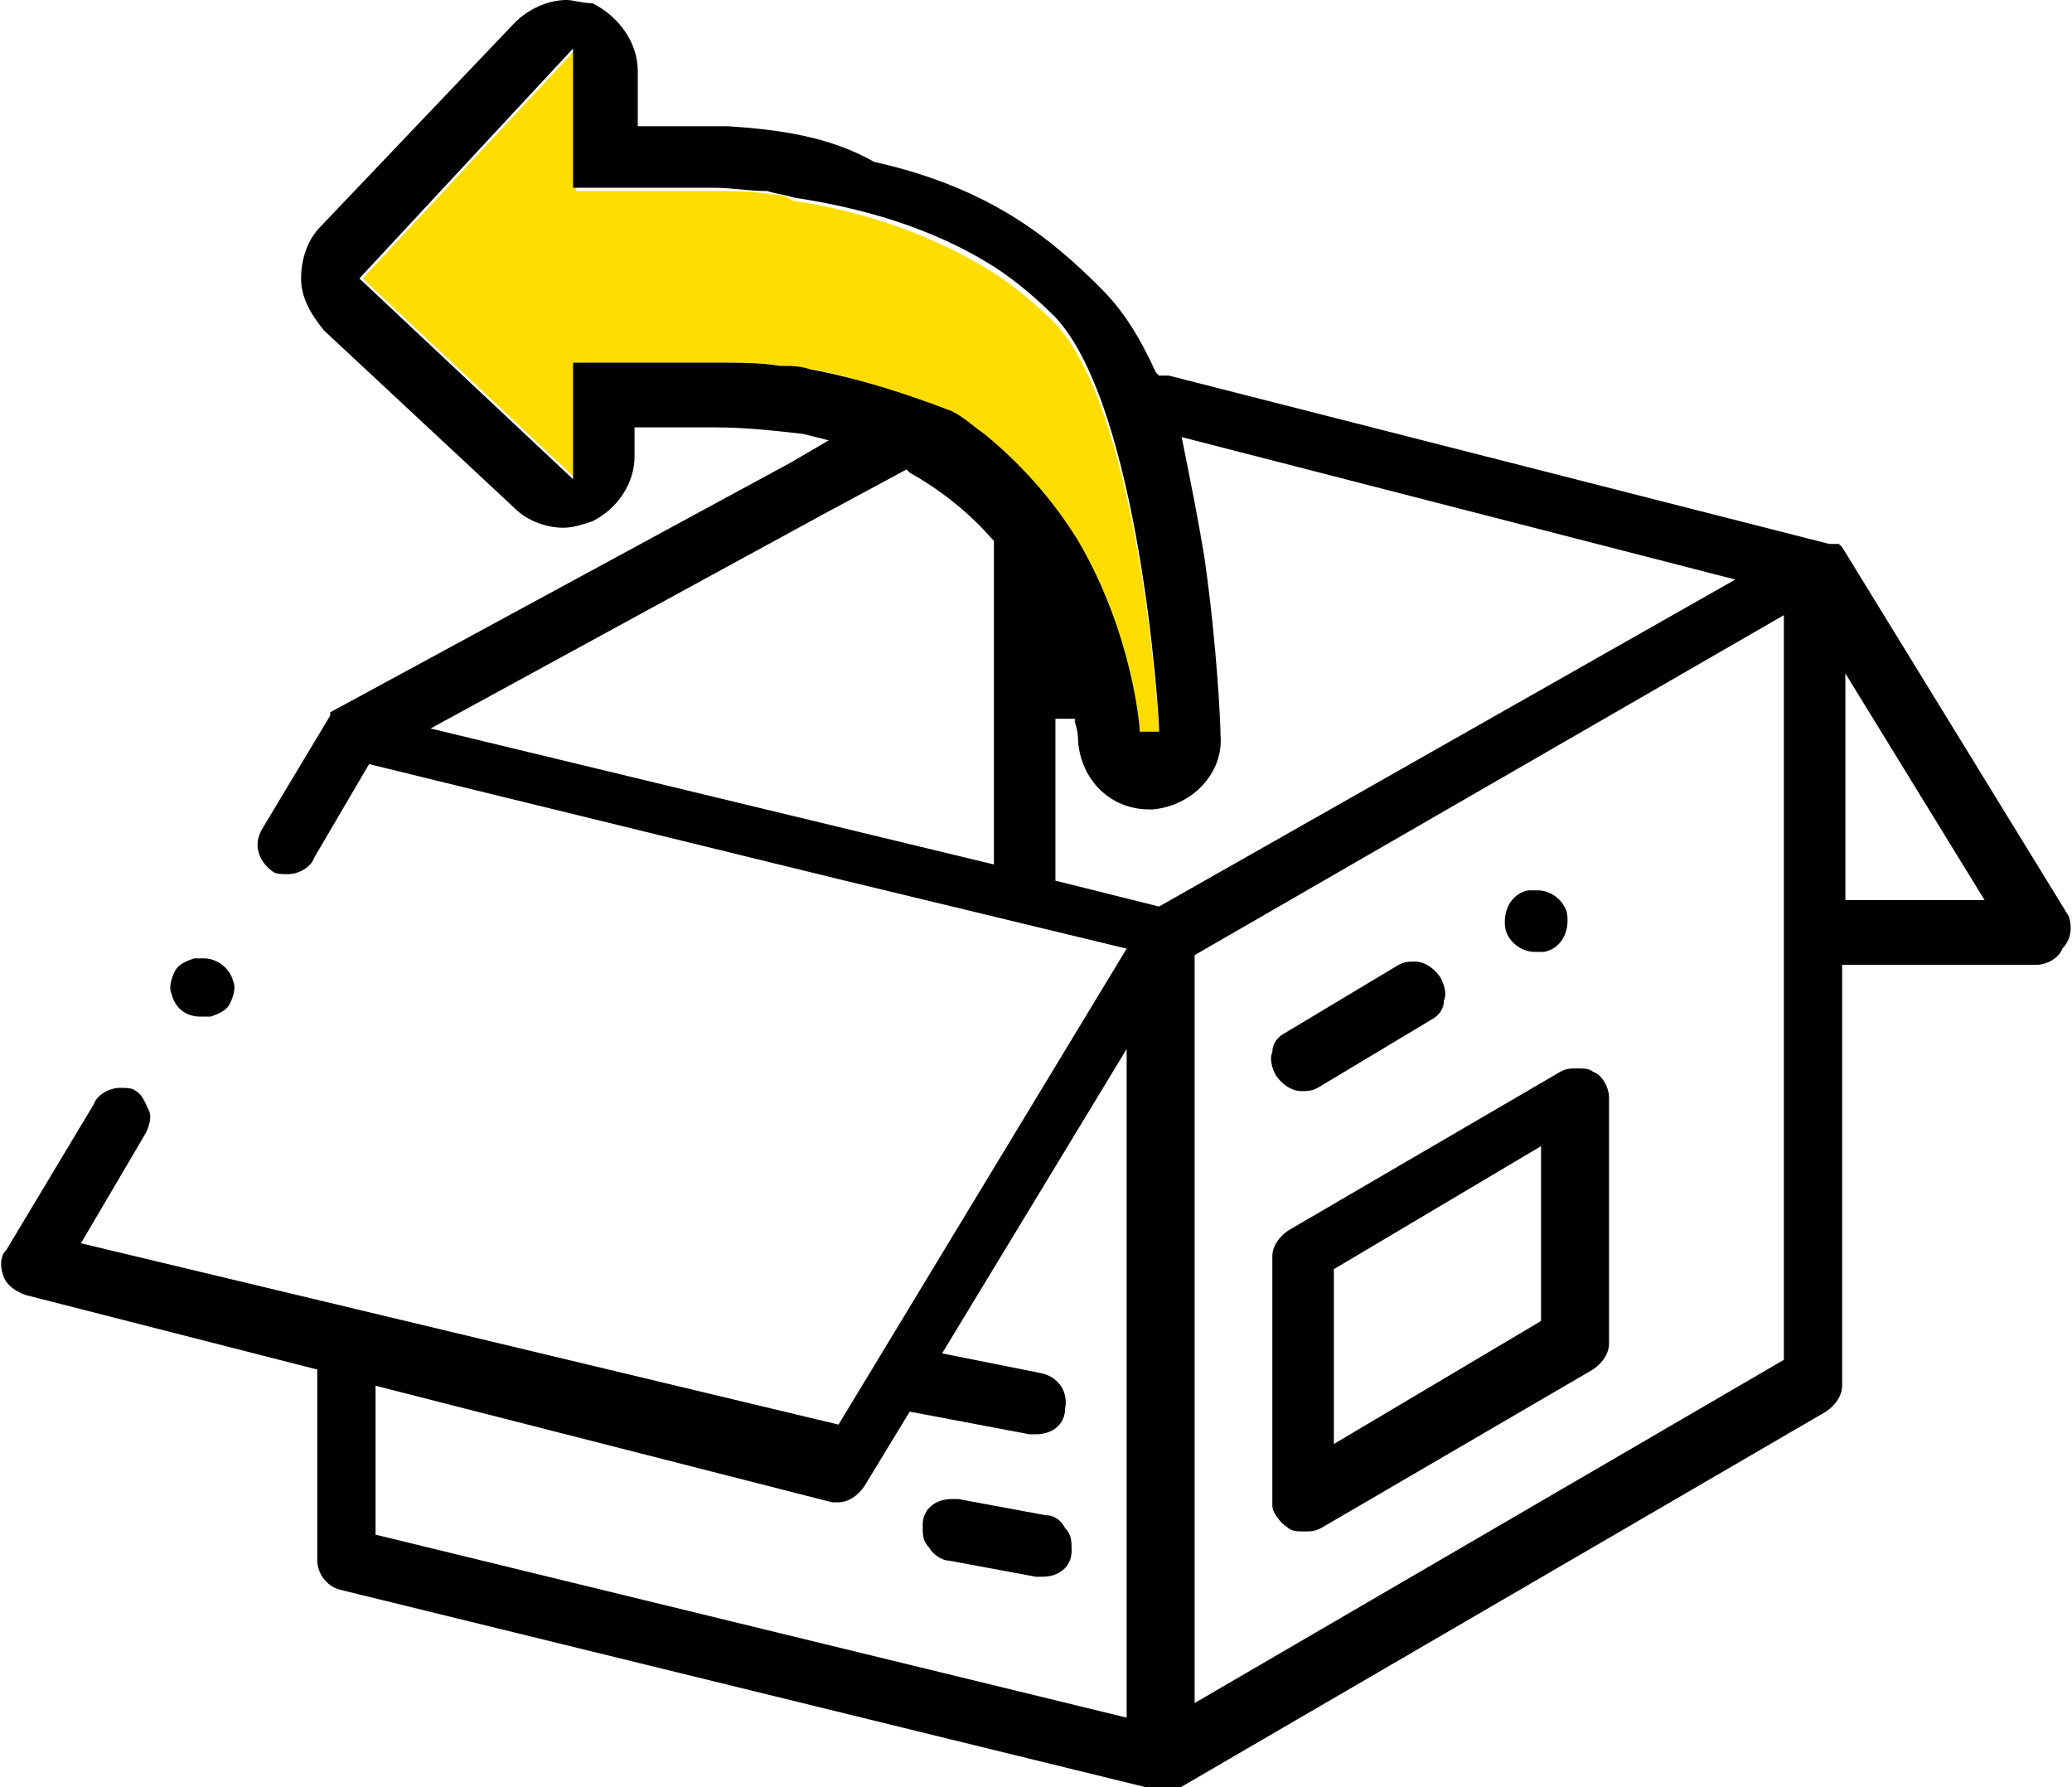
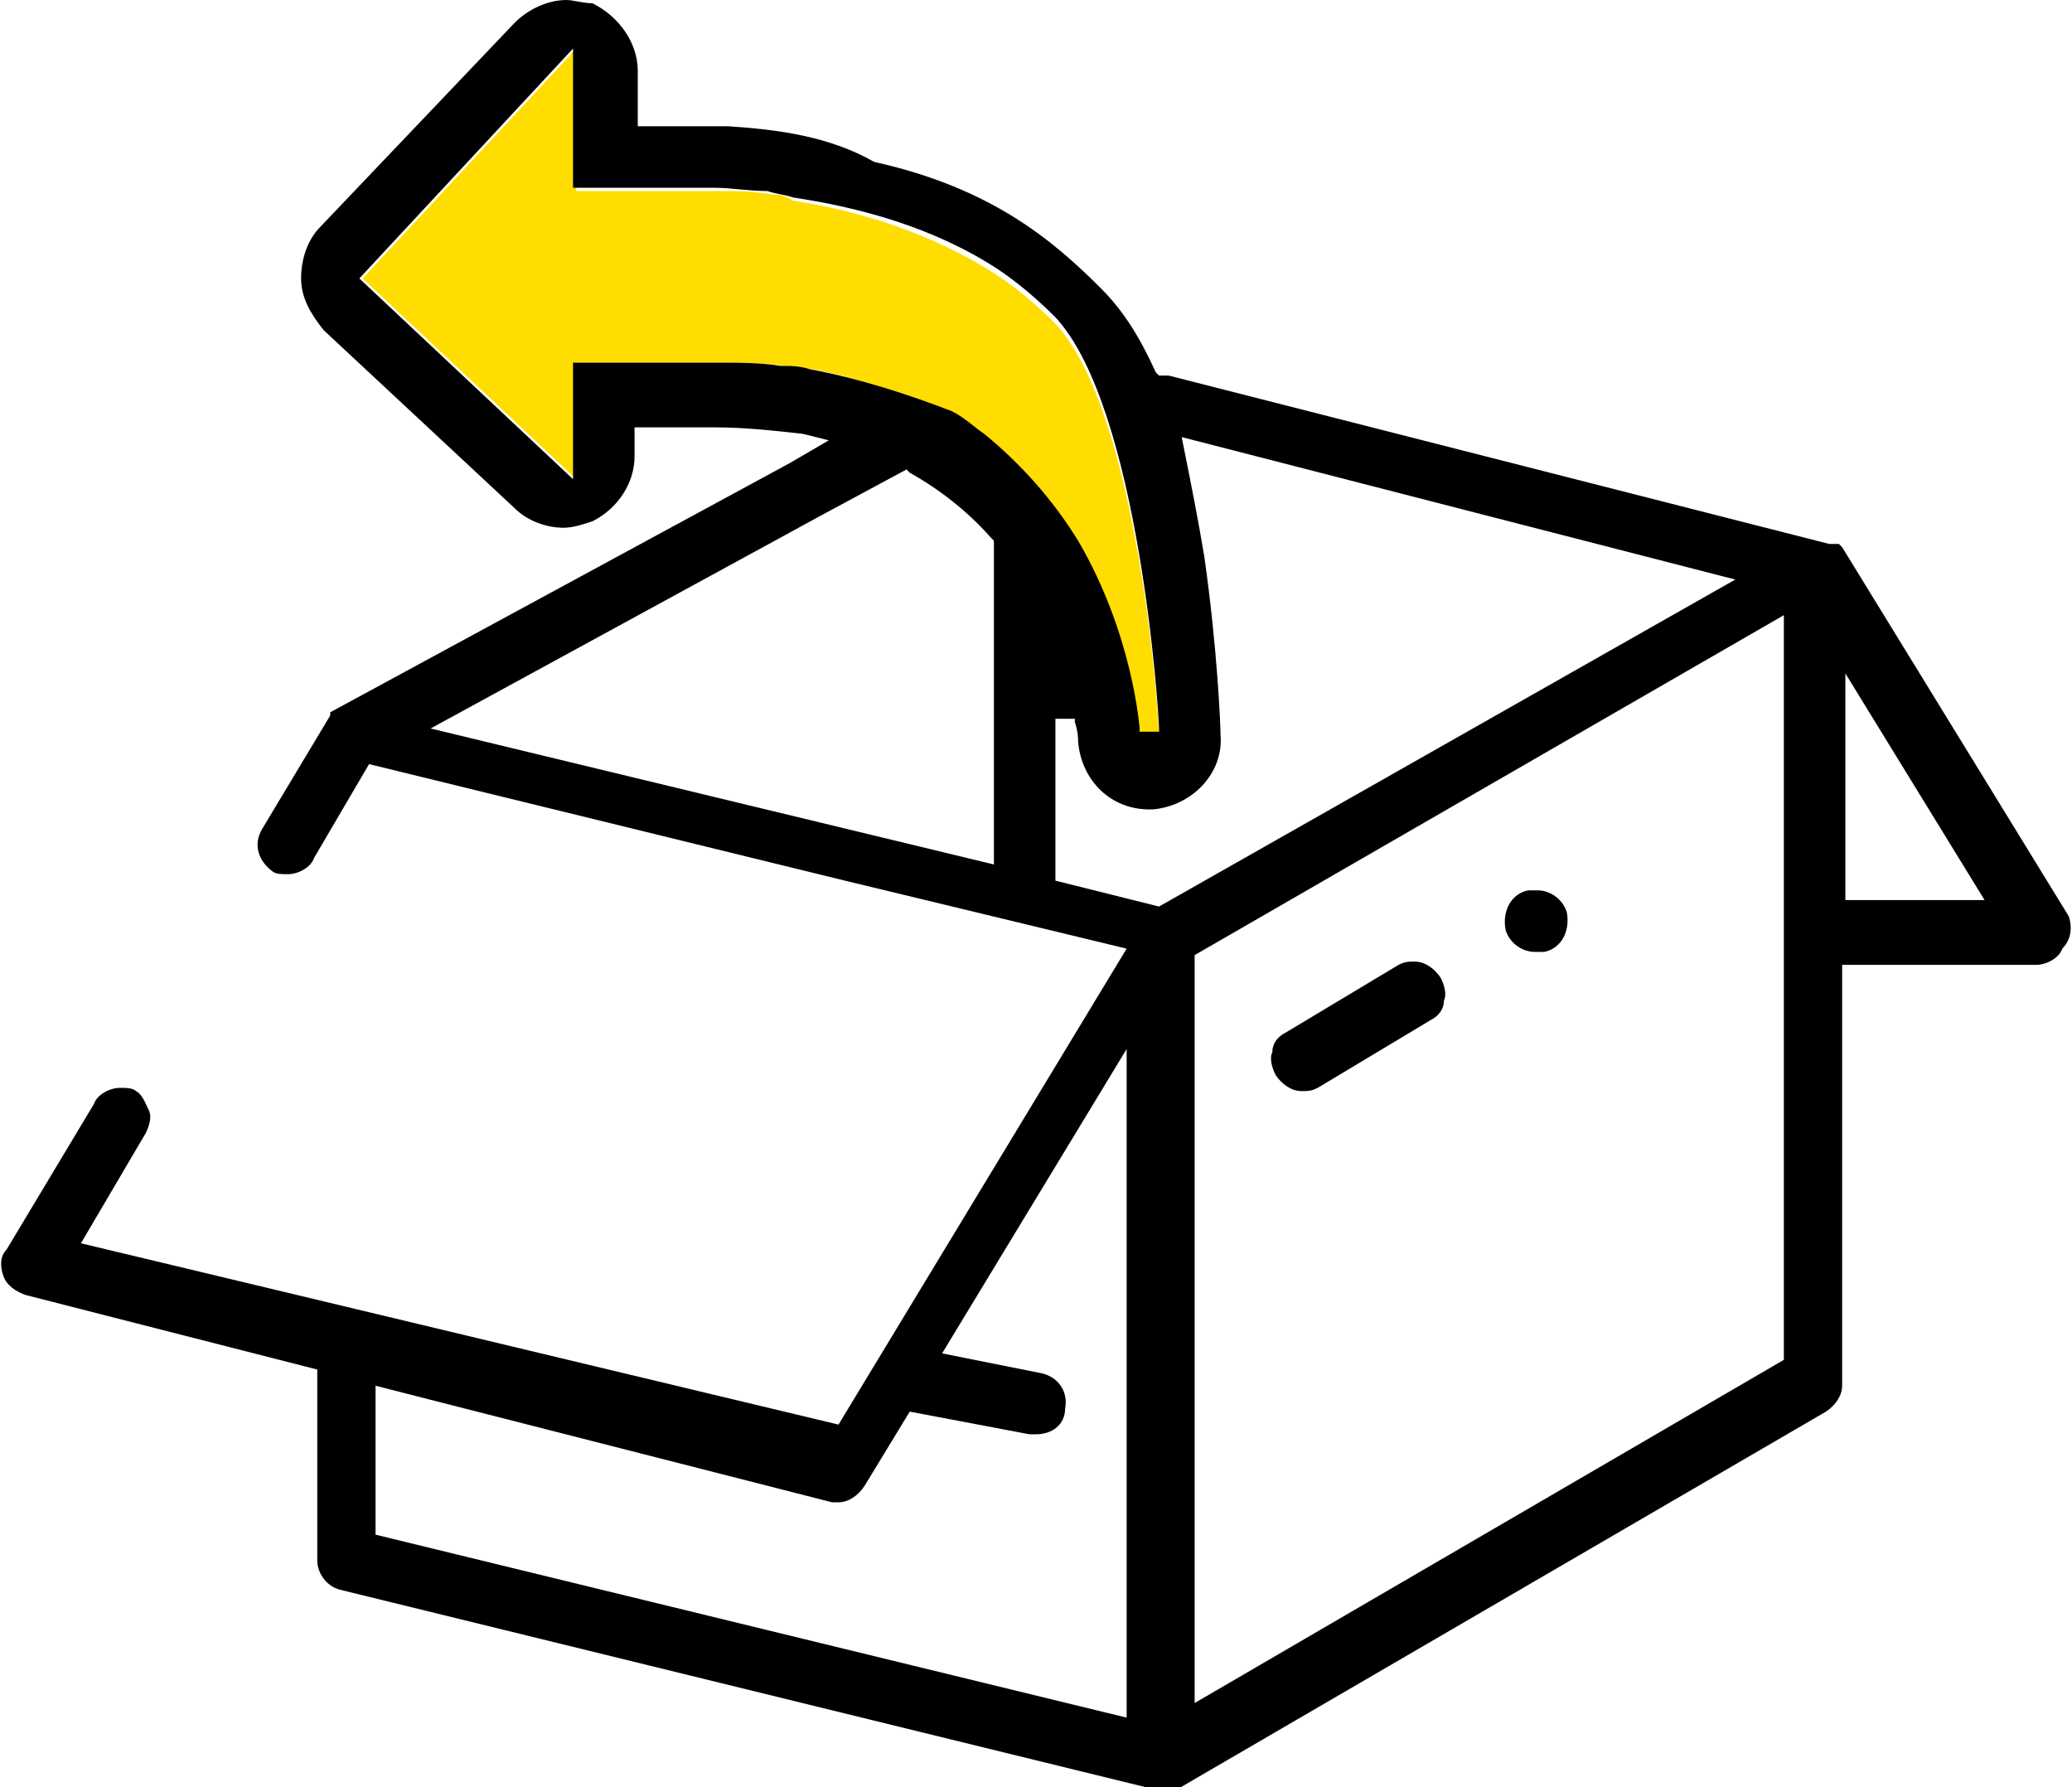
<svg xmlns="http://www.w3.org/2000/svg" version="1.1" id="Warstwa_1" x="0px" y="0px" viewBox="0 0 64 55.2" style="enable-background:new 0 0 64 55.2;" xml:space="preserve">
  <style type="text/css">
	.st0{fill:none;}
	.st1{fill:#FFDD00;}
</style>
  <g>
    <polygon class="st0" points="47.6,35.5 41.2,39.2 41.2,44.6 47.6,40.8  " />
-     <path class="st0" d="M28.1,14.5L28,14.4l-2.6,1.4l-12.1,6.6l17.4,4.2l0-9.9c0,0,0,0,0,0l0,0l0-0.1l-0.1-0.1   C29.9,15.7,29.1,15,28.1,14.5z" />
    <path class="st0" d="M32.3,42.3c0.5,0.1,0.9,0.6,0.8,1.1c-0.1,0.5-0.5,0.8-0.9,0.8c-0.1,0-0.1,0-0.2,0l-3.7-0.7l-1.4,2.3   c-0.2,0.3-0.5,0.5-0.8,0.5c-0.1,0-0.2,0-0.2,0l-14.1-3.6v4.6L35,53.1V32.4l-5.7,9.4L32.3,42.3z M33.1,47.9   c-0.1,0.5-0.5,0.8-0.9,0.8c-0.1,0-0.1,0-0.2,0l-2.7-0.5c-0.3,0-0.5-0.2-0.6-0.4c-0.1-0.2-0.2-0.5-0.2-0.7c0.1-0.5,0.5-0.8,0.9-0.8   c0.1,0,0.1,0,0.2,0l2.7,0.5c0.3,0,0.5,0.2,0.6,0.4C33.1,47.4,33.1,47.7,33.1,47.9z" />
    <path class="st0" d="M30.8,8.3C30.8,8.3,30.7,8.3,30.8,8.3l-0.1,0.2L30.8,8.3z" />
    <path class="st0" d="M36.4,13.4l0.1,0.5c0.2,1,0.5,2,0.6,3.2c0.4,2.8,0.5,5.2,0.5,5.5c0,1.2-0.9,2.3-2.1,2.3c0,0-0.1,0-0.1,0   c-1.2,0-2.2-0.9-2.2-2.1c0,0,0-0.2-0.1-0.6l0-0.1l-0.6,0l0,5l3.2,0.8l17.7-10.2L36.4,13.4z" />
    <path class="st0" d="M36.9,52.6L55.1,42V19.1L36.9,29.5V52.6z M47.2,27.5L47.2,27.5c0.1,0,0.2,0,0.3,0c0.4,0,0.8,0.3,0.9,0.7   c0.1,0.5-0.2,1-0.7,1.2l-0.1,0c-0.1,0-0.1,0-0.2,0c-0.4,0-0.8-0.3-0.9-0.7C46.4,28.1,46.7,27.6,47.2,27.5z M39.3,32.5   c0.1-0.2,0.2-0.5,0.4-0.6l3.5-2.1c0.1-0.1,0.3-0.1,0.5-0.1c0.3,0,0.7,0.2,0.8,0.5c0.1,0.2,0.2,0.5,0.1,0.7   c-0.1,0.2-0.2,0.5-0.4,0.6l-3.5,2.1c-0.1,0.1-0.3,0.1-0.5,0.1c-0.3,0-0.7-0.2-0.8-0.5C39.3,33,39.2,32.7,39.3,32.5z M39.3,38.7   c0-0.3,0.2-0.7,0.5-0.8l8.4-4.9c0.1-0.1,0.3-0.1,0.5-0.1c0.2,0,0.3,0,0.5,0.1c0.3,0.2,0.5,0.5,0.5,0.8v7.6c0,0.3-0.2,0.7-0.5,0.8   l-8.4,4.9c-0.1,0.1-0.3,0.1-0.5,0.1c-0.2,0-0.3,0-0.5-0.1c-0.3-0.2-0.5-0.5-0.5-0.8V38.7z" />
    <polygon class="st0" points="57,27.8 61.3,27.8 57,20.8  " />
    <path class="st1" d="M29.4,12.9c0.3,0.2,0.7,0.4,1,0.7c1.2,0.9,2.1,2,2.9,3.3c1.7,2.8,1.9,5.7,1.9,5.8l0,0.1l0.6,0l0-0.1   c0-0.4-0.6-9.9-3.2-12.7c-0.6-0.6-1.2-1.1-1.8-1.5l0,0c0,0,0,0,0,0c0,0,0,0,0,0l0,0c-2-1.3-4.3-2-6.3-2.3C24.2,6,24,6,23.8,6   c-0.6-0.1-1.1-0.1-1.6-0.1c-0.4,0-0.9,0-1.8,0c-0.3,0-0.7,0-1,0c-0.7,0-1.3,0-1.6,0V4V1.5l-6.6,7.1l6.6,6.2v-2.5v-1.1h1.8h2.6   c0.7,0,1.3,0,2,0.1c0.3,0,0.6,0.1,0.9,0.1C26.6,11.7,28.1,12.2,29.4,12.9C29.4,12.9,29.4,12.9,29.4,12.9" />
    <path d="M63.9,28.3l-7-11.4c0,0,0,0,0,0c0,0,0,0,0,0c0,0,0,0,0,0l0,0c0,0,0,0,0,0c0,0,0,0,0,0v0c0,0,0,0-0.1-0.1c0,0,0,0,0,0   c0,0,0,0-0.1,0l0,0l0,0l0,0c0,0,0,0-0.1,0c0,0,0,0,0,0c0,0-0.1,0-0.1,0c0,0,0,0,0,0l0,0l0,0l0,0l-20.4-5.2c0,0,0,0-0.1,0l-0.2,0   l-0.1-0.1c-0.5-1.1-1-1.9-1.7-2.6c-1.5-1.5-3.4-3.1-7-3.9C25.6,4.2,24,4,22.5,3.9c-0.1,0-0.1,0-0.1,0c-0.1,0-0.2,0-0.2,0h-2.5V2.2   c0-0.9-0.6-1.7-1.4-2.1C18,0.1,17.7,0,17.5,0c-0.6,0-1.2,0.3-1.6,0.7L9.9,7C9.5,7.4,9.3,8,9.3,8.6c0,0.6,0.3,1.1,0.7,1.6l5.9,5.5   c0.4,0.4,1,0.6,1.5,0.6c0.3,0,0.6-0.1,0.9-0.2c0.8-0.4,1.3-1.2,1.3-2v-0.9h2.5c0.9,0,1.8,0.1,2.7,0.2l0.8,0.2l-1.2,0.7L10.2,22l0,0   l0,0c0,0,0,0,0,0l0,0l0,0c0,0,0,0,0,0l0,0l0,0l0,0c0,0,0,0,0,0l0,0l0,0l0,0l0,0c0,0,0,0,0,0c0,0,0,0,0,0.1l0,0l-2.1,3.5   c-0.3,0.5-0.1,1,0.3,1.3c0.1,0.1,0.3,0.1,0.5,0.1c0.3,0,0.7-0.2,0.8-0.5l1.7-2.9l14.7,3.6l8.7,2.1l-8.9,14.7L2.5,38.4l2-3.4   c0.1-0.2,0.2-0.5,0.1-0.7c-0.1-0.2-0.2-0.5-0.4-0.6c-0.1-0.1-0.3-0.1-0.5-0.1c-0.3,0-0.7,0.2-0.8,0.5l-2.7,4.5   C0,38.8,0,39.1,0.1,39.4s0.4,0.5,0.7,0.6l9,2.3v5.9c0,0.4,0.3,0.8,0.7,0.9l25.3,6.2c0,0,0,0,0,0l0,0c0,0,0,0,0,0c0,0,0.1,0,0.1,0   c0,0,0.1,0,0.1,0l0,0c0,0,0.1,0,0.1,0l0,0c0,0,0.1,0,0.1,0l0,0c0,0,0.1,0,0.1,0l0,0l0,0l20.1-11.7c0.3-0.2,0.5-0.5,0.5-0.8V29.8h6   c0.3,0,0.7-0.2,0.8-0.5C64,29,64,28.6,63.9,28.3z M30.7,16.7L30.7,16.7C30.7,16.7,30.7,16.7,30.7,16.7l0,10l-17.4-4.2l12.1-6.6   l2.6-1.4l0.1,0.1c0.9,0.5,1.8,1.2,2.5,2l0.1,0.1L30.7,16.7z M25,11.4c-0.3-0.1-0.6-0.1-0.9-0.1l0,0c-0.6-0.1-1.3-0.1-2-0.1h-2.6   h-1.8v1.1v2.5l-6.6-6.2l6.6-7.1V4v1.8c0.3,0,1,0,1.6,0c0.3,0,0.7,0,1,0c0.8,0,1.4,0,1.8,0c0.5,0,1,0.1,1.6,0.1   C24,6,24.2,6,24.5,6.1c2,0.3,4.3,0.9,6.3,2.2c0,0,0,0,0,0c0.6,0.4,1.2,0.9,1.8,1.5c2.6,2.8,3.2,12.3,3.2,12.7l0,0.1l-0.6,0l0-0.1   c0,0-0.2-2.9-1.9-5.8c-0.8-1.3-1.8-2.4-2.9-3.3l0,0l0,0c-0.3-0.2-0.6-0.5-1-0.7c0,0,0,0,0,0C28.1,12.2,26.6,11.7,25,11.4 M35,53.1   l-23.4-5.7v-4.6l14.1,3.6c0.1,0,0.2,0,0.2,0c0.3,0,0.6-0.2,0.8-0.5l1.4-2.3l3.7,0.7c0.1,0,0.1,0,0.2,0c0.5,0,0.9-0.3,0.9-0.8   c0.1-0.5-0.2-1-0.8-1.1l-3-0.6l5.7-9.4V53.1z M35.8,28l-3.2-0.8l0-5l0.6,0l0,0.1c0.1,0.3,0.1,0.5,0.1,0.6c0.1,1.2,1,2.1,2.2,2.1   c0,0,0.1,0,0.1,0c1.2-0.1,2.2-1.1,2.1-2.3c0-0.3-0.1-2.7-0.5-5.5c-0.2-1.2-0.4-2.2-0.6-3.2l-0.1-0.5l17.1,4.4L35.8,28z M55.1,42   L36.9,52.6V29.5l18.2-10.5V42z M57,27.8v-7l4.3,7H57z" />
-     <path d="M39.8,47.2c0.1,0.1,0.3,0.1,0.5,0.1c0.2,0,0.3,0,0.5-0.1l8.4-4.9c0.3-0.2,0.5-0.5,0.5-0.8v-7.6c0-0.3-0.2-0.7-0.5-0.8   c-0.1-0.1-0.3-0.1-0.5-0.1c-0.2,0-0.3,0-0.5,0.1l-8.4,4.9c-0.3,0.2-0.5,0.5-0.5,0.8v7.7C39.3,46.7,39.5,47,39.8,47.2z M41.2,39.2   l6.4-3.8v5.4l-6.4,3.8V39.2z" />
-     <path d="M32.3,46.8l-2.7-0.5c-0.1,0-0.1,0-0.2,0c-0.5,0-0.9,0.3-0.9,0.8c0,0.3,0,0.5,0.2,0.7c0.1,0.2,0.4,0.4,0.6,0.4l2.7,0.5   c0.1,0,0.1,0,0.2,0c0.5,0,0.9-0.3,0.9-0.8c0-0.3,0-0.5-0.2-0.7C32.8,47,32.6,46.8,32.3,46.8z" />
    <path d="M40.2,33.7c0.2,0,0.3,0,0.5-0.1l3.5-2.1c0.2-0.1,0.4-0.3,0.4-0.6c0.1-0.2,0-0.5-0.1-0.7c-0.2-0.3-0.5-0.5-0.8-0.5   c-0.2,0-0.3,0-0.5,0.1l-3.5,2.1c-0.2,0.1-0.4,0.3-0.4,0.6c-0.1,0.2,0,0.5,0.1,0.7C39.6,33.5,39.9,33.7,40.2,33.7z" />
    <path d="M47.4,29.4c0.1,0,0.1,0,0.2,0l0.1,0c0.5-0.1,0.8-0.6,0.7-1.2c-0.1-0.4-0.5-0.7-0.9-0.7c-0.1,0-0.1,0-0.2,0l-0.1,0   c-0.5,0.1-0.8,0.6-0.7,1.2C46.6,29.1,47,29.4,47.4,29.4z" />
-     <path d="M6.2,31.4c0.1,0,0.1,0,0.2,0l0.1,0c0.3-0.1,0.5-0.2,0.6-0.4c0.1-0.2,0.2-0.5,0.1-0.7c-0.1-0.4-0.5-0.7-0.9-0.7   c-0.1,0-0.1,0-0.2,0l-0.1,0c-0.3,0.1-0.5,0.2-0.6,0.4c-0.1,0.2-0.2,0.5-0.1,0.7C5.4,31.1,5.7,31.4,6.2,31.4z" />
  </g>
</svg>